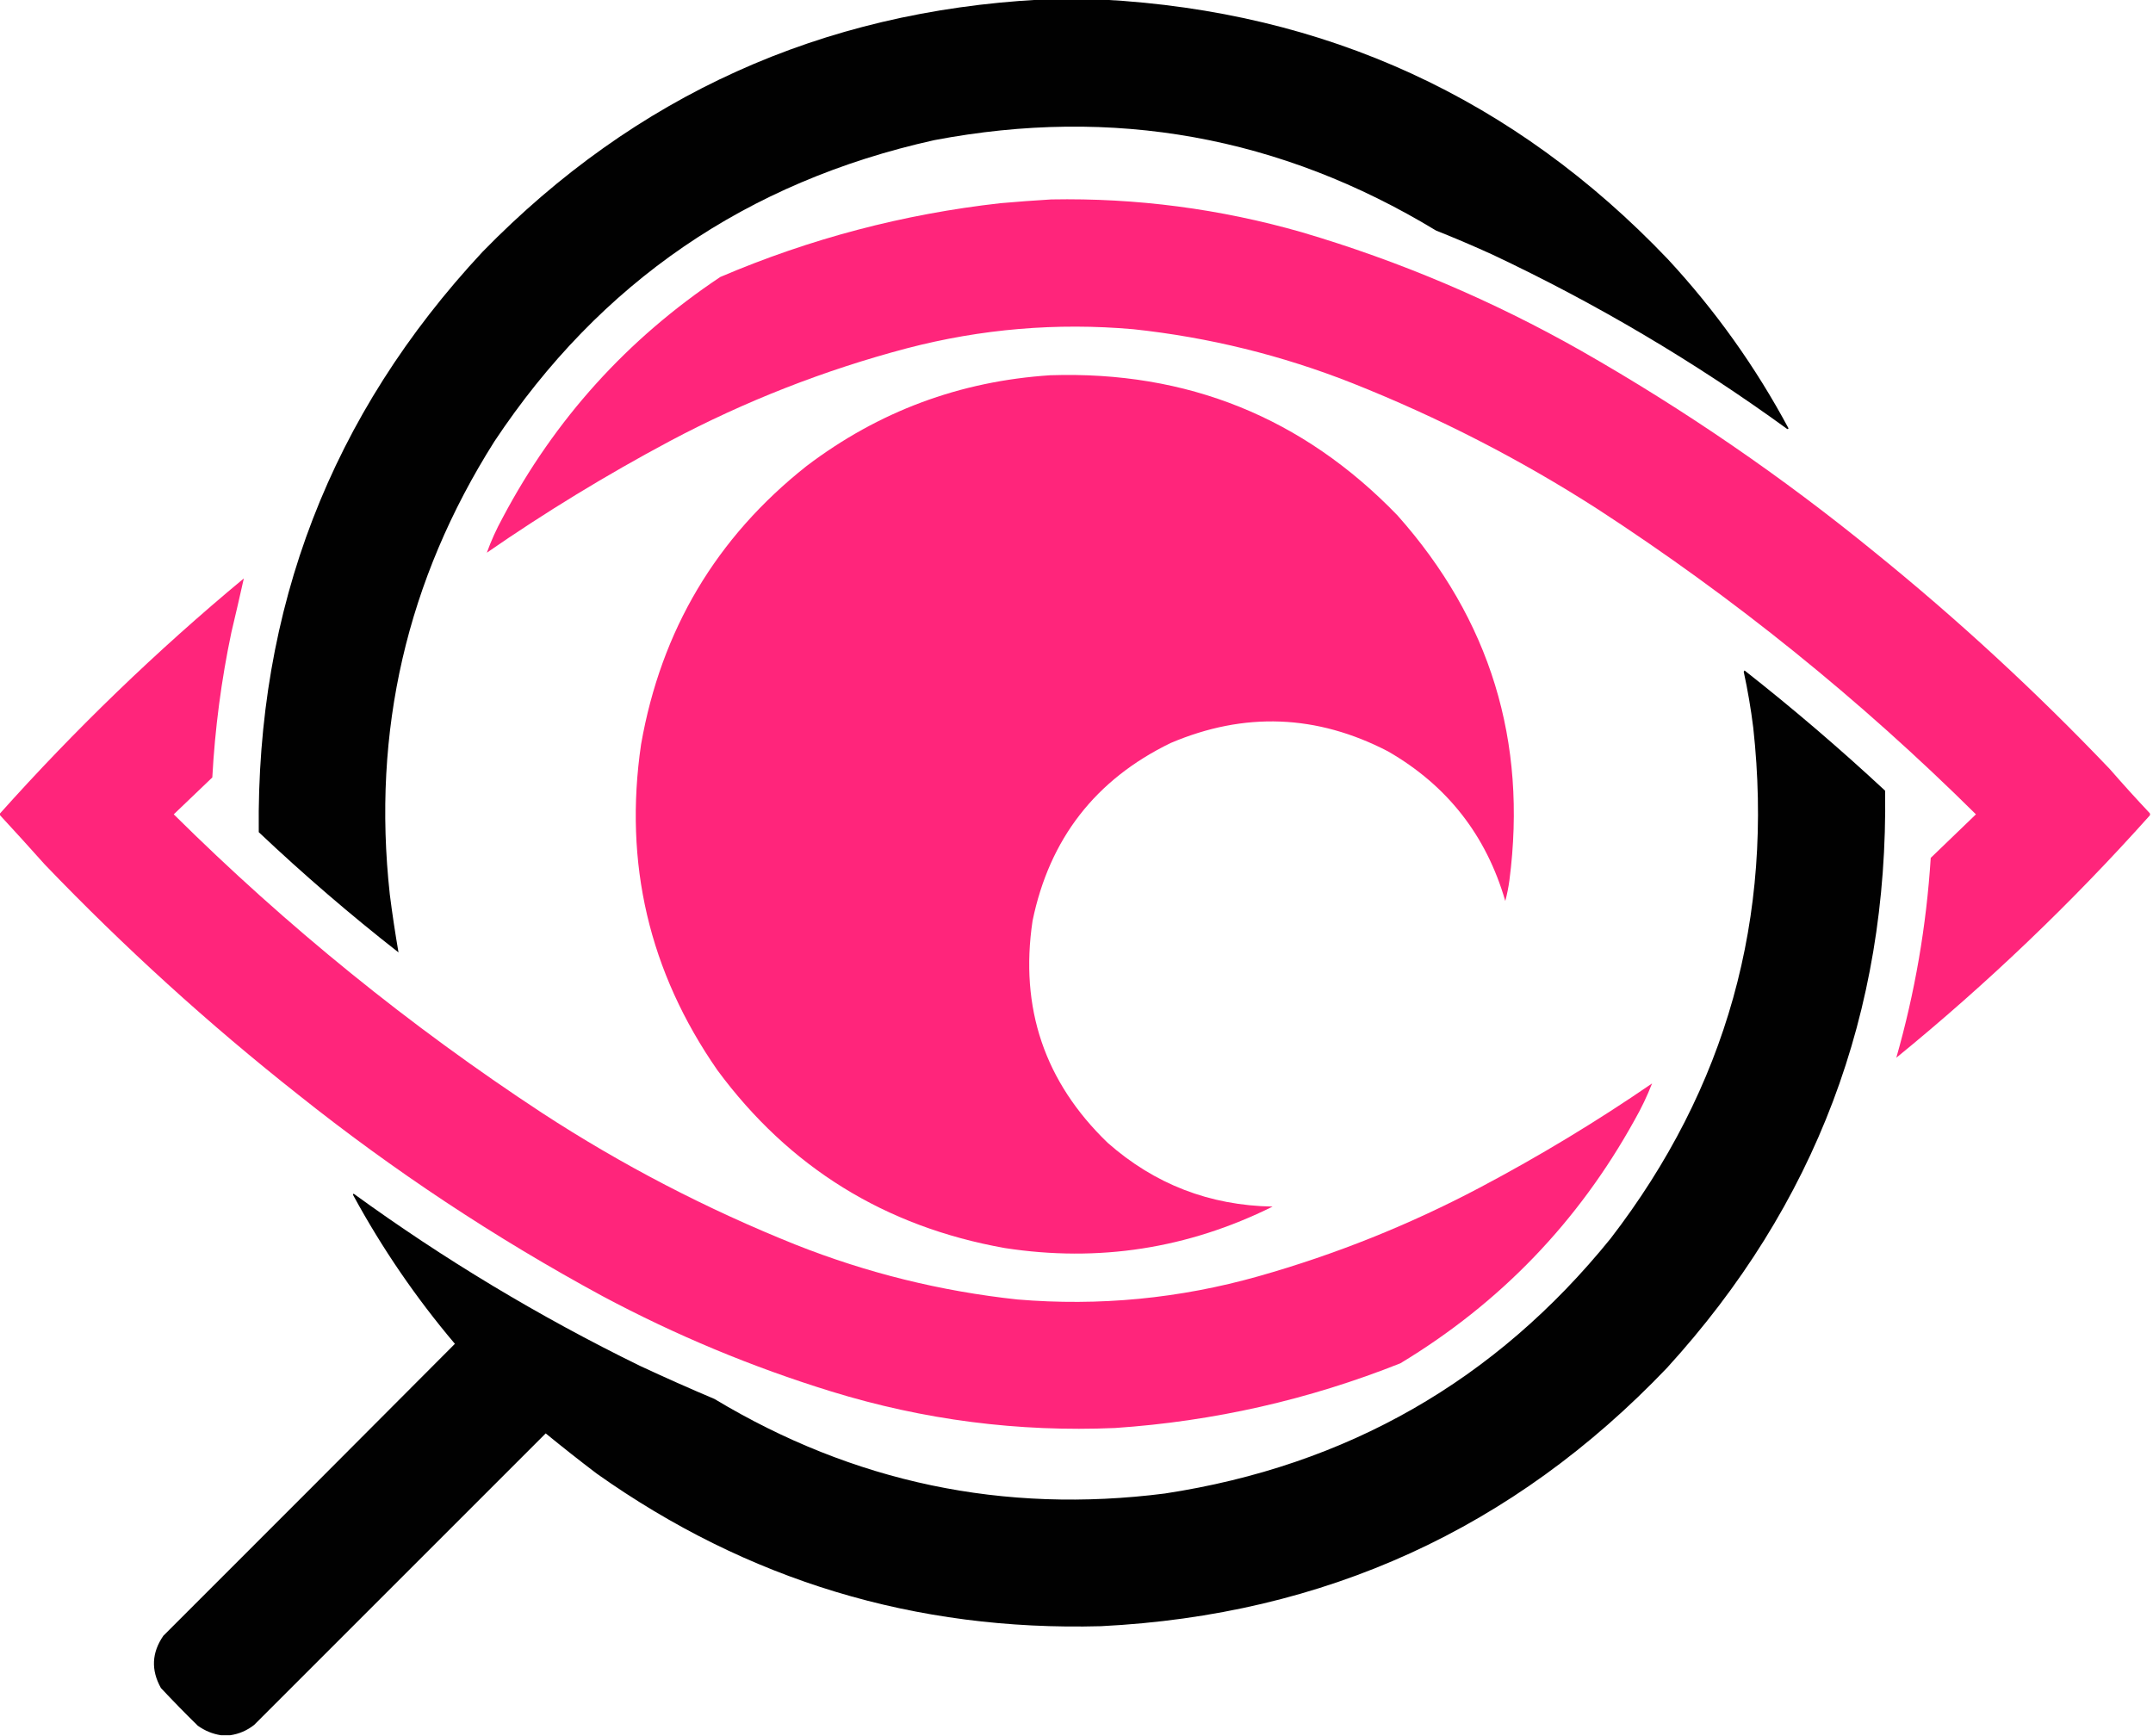
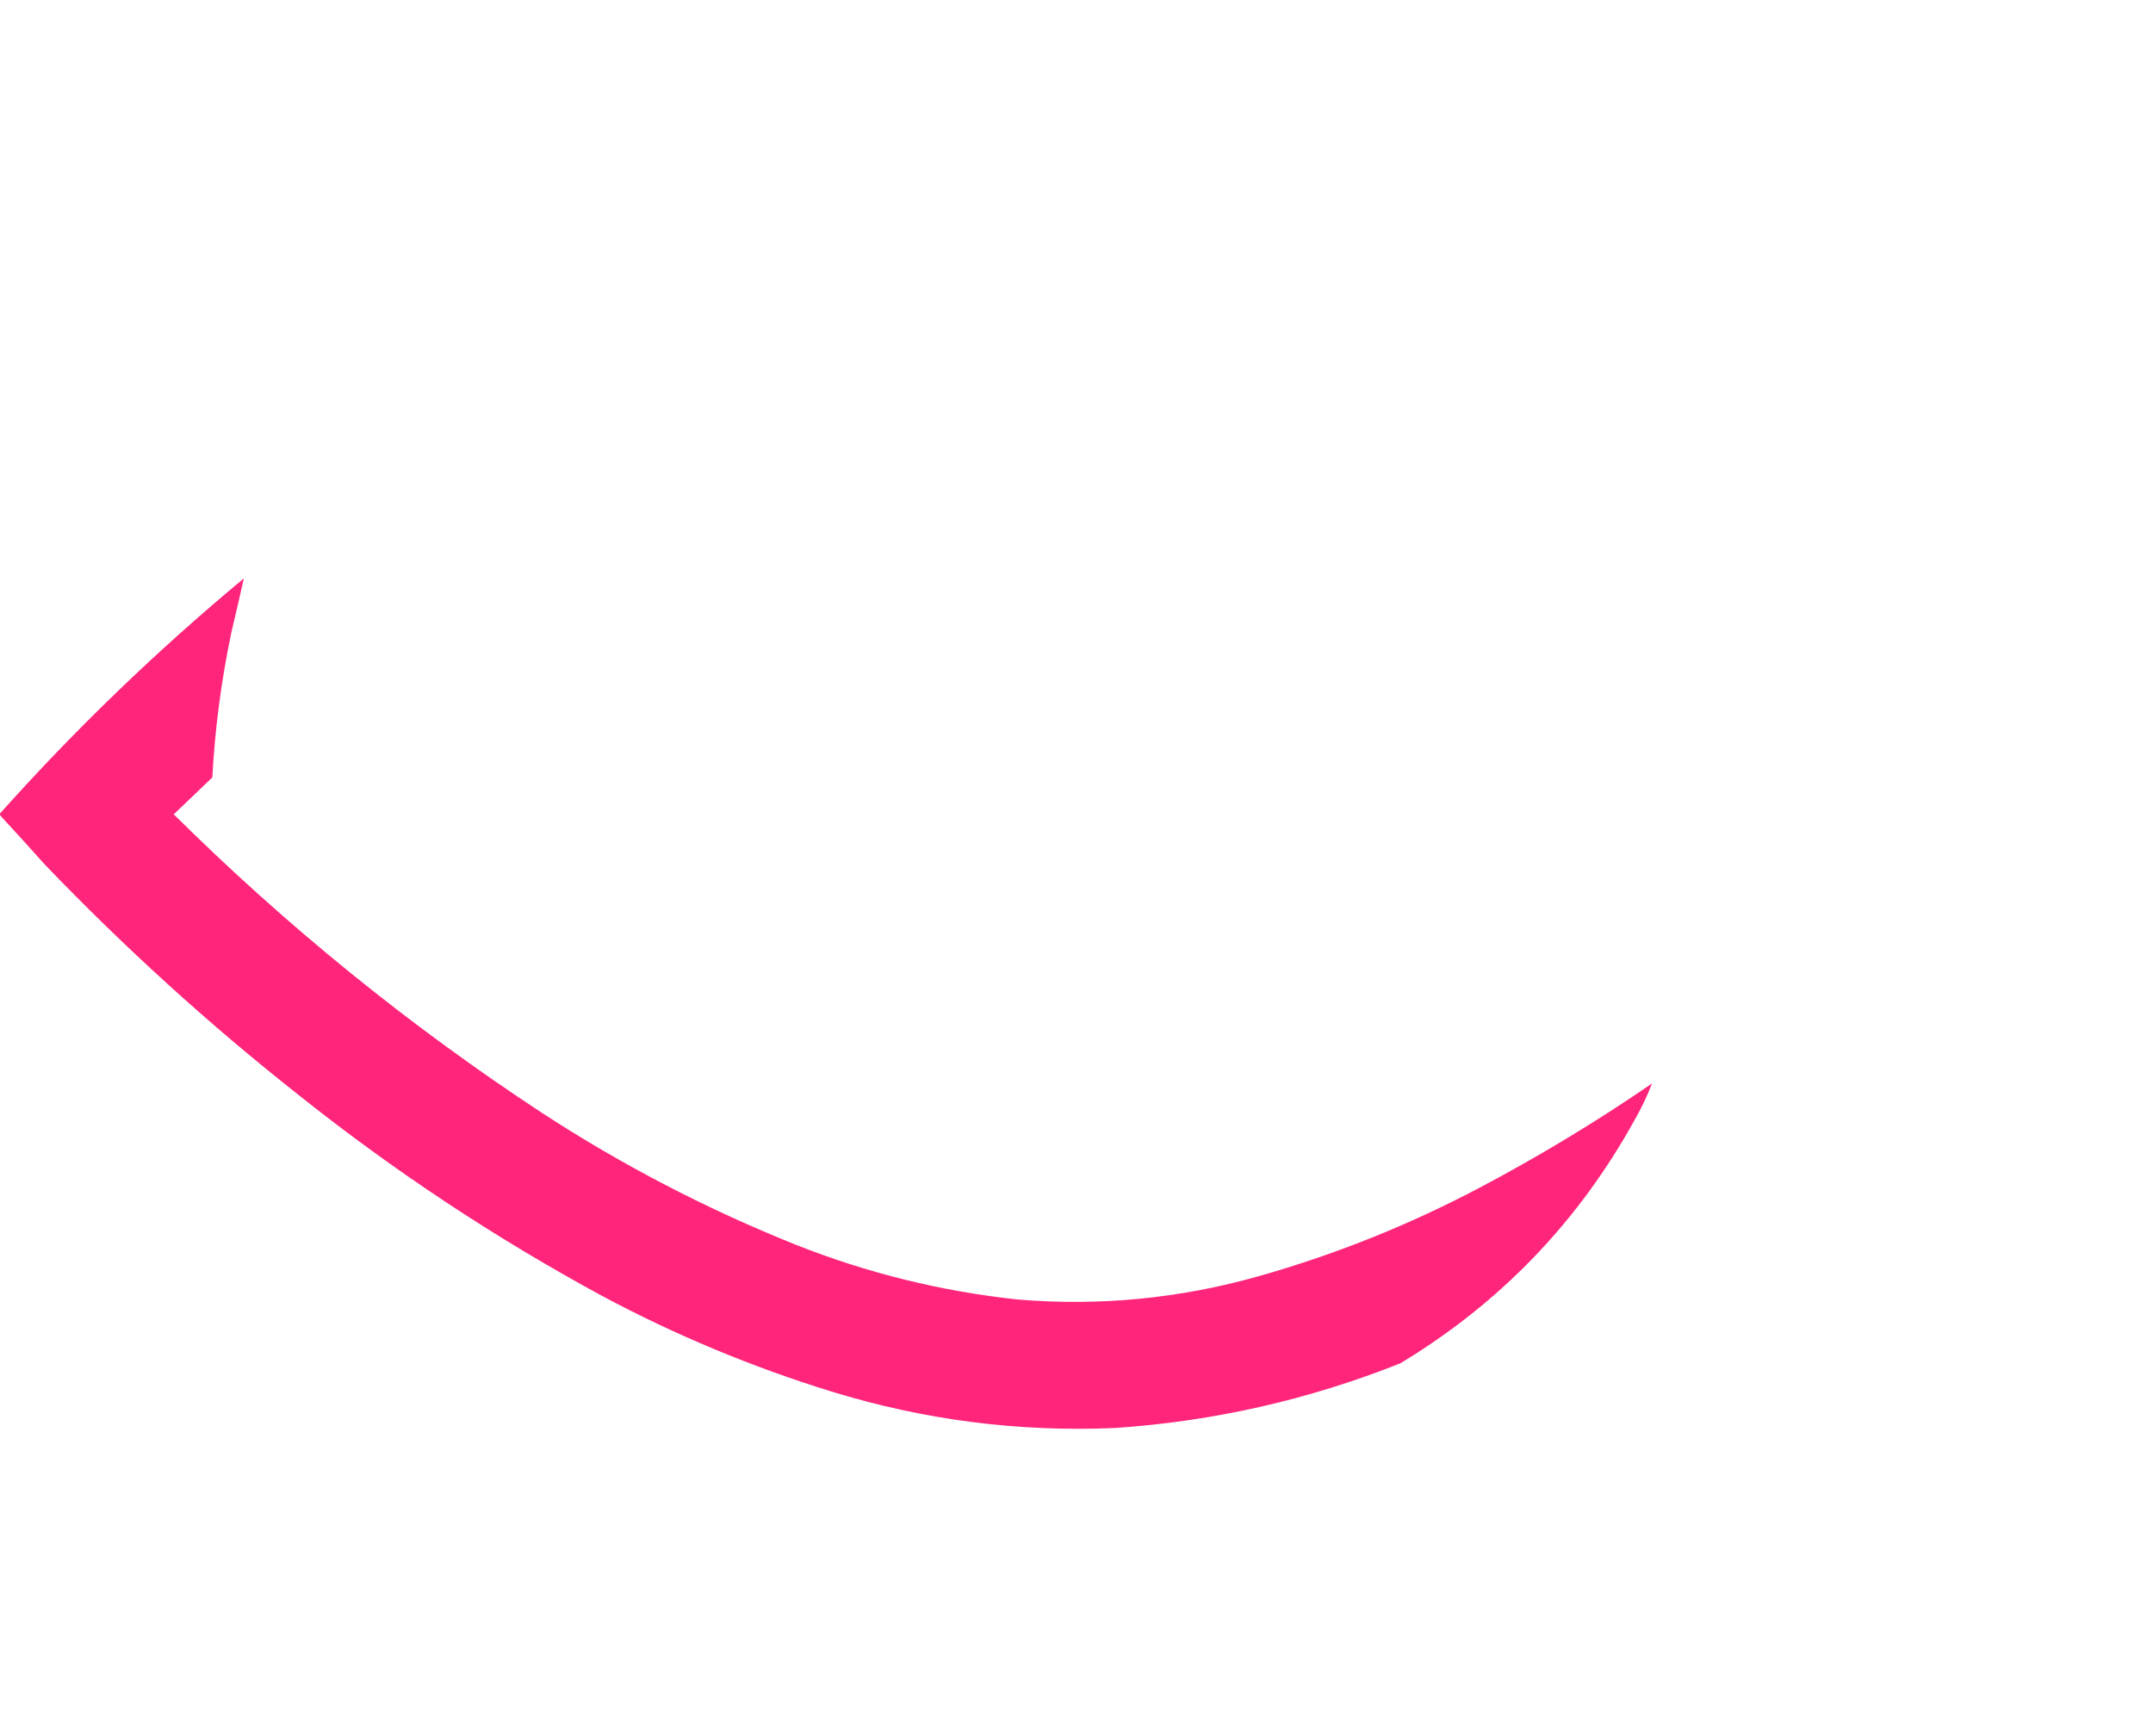
<svg xmlns="http://www.w3.org/2000/svg" version="1.1" width="2596px" height="2093px" style="shape-rendering:geometricPrecision; text-rendering:geometricPrecision; image-rendering:optimizeQuality; fill-rule:evenodd; clip-rule:evenodd">
  <g>
-     <path style="opacity:0.993" fill="#000000" d="M 1254.5,-0.5 C 1279.5,-0.5 1304.5,-0.5 1329.5,-0.5C 1598.67,14.025 1825.84,118.359 2011,312.5C 2068.23,374.239 2116.73,442.239 2156.5,516.5C 2156,517.521 2155.33,517.688 2154.5,517C 2043.19,436.139 1924.86,366.139 1799.5,307C 1777.06,296.782 1754.4,287.116 1731.5,278C 1543.97,164.353 1342.3,128.02 1126.5,169C 900.312,219.255 723.478,340.421 596,532.5C 490.416,699.523 448.416,881.523 470,1078.5C 473.016,1102.12 476.516,1125.46 480.5,1148.5C 422.189,1102.89 366.023,1054.55 312,1003.5C 308.921,733.276 398.921,499.943 582,303.5C 766.036,115.094 990.202,13.76 1254.5,-0.5 Z" />
-   </g>
+     </g>
  <g>
-     <path style="opacity:0.996" fill="#ff257b" d="M 1267.5,240.5 C 1370.14,238.58 1470.8,251.746 1569.5,280C 1687.35,314.759 1799.68,362.425 1906.5,423C 2031.37,494.237 2149.37,575.237 2260.5,666C 2360.31,746.785 2454.81,833.952 2544,927.5C 2559.63,945.466 2575.63,963.132 2592,980.5C 2592.67,981.5 2592.67,982.5 2592,983.5C 2497.61,1089.07 2395.77,1186.41 2286.5,1275.5C 2308.92,1196.98 2322.76,1116.65 2328,1034.5C 2346.17,1017 2364.33,999.5 2382.5,982C 2242.65,843.403 2090.65,720.737 1926.5,614C 1833.03,553.928 1734.36,503.261 1630.5,462C 1545.46,428.406 1457.46,406.739 1366.5,397C 1274.19,388.907 1183.19,396.573 1093.5,420C 993.845,446.329 898.512,483.662 807.5,532C 731.249,572.691 657.749,617.524 587,666.5C 592.175,652.138 598.508,638.138 606,624.5C 668.865,505.624 756.365,408.79 868.5,334C 976.763,287.767 1089.43,258.1 1206.5,245C 1226.97,243.202 1247.3,241.702 1267.5,240.5 Z" />
-   </g>
+     </g>
  <g>
-     <path style="opacity:0.998" fill="#ff257b" d="M 1266.5,452.5 C 1431.49,447.123 1570.99,503.456 1685,621.5C 1796.76,747.097 1841.76,893.764 1820,1061.5C 1818.87,1069.97 1817.2,1078.3 1815,1086.5C 1792.02,1007.2 1744.85,947.038 1673.5,906C 1587.73,861.504 1500.4,858.171 1411.5,896C 1320.87,940.032 1265.37,1011.53 1245,1110.5C 1229.33,1215.49 1259.49,1304.65 1335.5,1378C 1392.11,1427.99 1458.44,1453.66 1534.5,1455C 1432.22,1505.77 1324.55,1522.43 1211.5,1505C 1067.06,1479.25 951.563,1407.75 865,1290.5C 782.607,1171.91 751.941,1040.91 773,897.5C 797.172,759.914 863.672,648.081 972.5,562C 1059.33,496.111 1157.33,459.611 1266.5,452.5 Z" />
-   </g>
+     </g>
  <g>
    <path style="opacity:0.996" fill="#ff257b" d="M -0.5,982.5 C -0.5,982.167 -0.5,981.833 -0.5,981.5C 90.745,879.417 188.912,784.751 294,697.5C 289.178,719.127 284.178,740.794 279,762.5C 266.844,820.258 259.177,878.591 256,937.5C 240.5,952.333 225,967.167 209.5,982C 345.91,1117.16 493.91,1237.16 653.5,1342C 749.965,1404.9 851.965,1457.9 959.5,1501C 1045.5,1535.08 1134.5,1557.08 1226.5,1567C 1325.17,1575.3 1422.17,1565.97 1517.5,1539C 1610.27,1512.74 1699.27,1477.08 1784.5,1432C 1856.24,1394.06 1925.41,1352.23 1992,1306.5C 1986.13,1321.57 1979.13,1336.24 1971,1350.5C 1903.04,1473.46 1808.88,1571.29 1688.5,1644C 1577.92,1687.98 1463.26,1713.98 1344.5,1722C 1227.98,1727.02 1113.98,1712.35 1002.5,1678C 906.82,1648.49 814.82,1610.16 726.5,1563C 596.787,1492.68 474.454,1411.68 359.5,1320C 251.632,1234.83 149.799,1142.33 54,1042.5C 35.968,1022.3 17.801,1002.3 -0.5,982.5 Z" />
  </g>
  <g>
-     <path style="opacity:0.993" fill="#000000" d="M 277.5,2092.5 C 273.833,2092.5 270.167,2092.5 266.5,2092.5C 256.34,2090.94 247.006,2087.11 238.5,2081C 223.304,2066.14 208.471,2050.97 194,2035.5C 181.923,2013.85 182.923,1992.85 197,1972.5C 314.347,1855.32 431.514,1737.99 548.5,1620.5C 501.611,1565.09 460.777,1505.42 426,1441.5C 425.312,1440.67 425.479,1440 426.5,1439.5C 535.074,1518.41 650.074,1587.57 771.5,1647C 801.264,1660.88 831.264,1674.22 861.5,1687C 1029.08,1787.78 1210.08,1825.78 1404.5,1801C 1624.09,1767.5 1803.26,1665 1942,1493.5C 2081.77,1311.84 2139.1,1106.5 2114,877.5C 2111.19,854.821 2107.36,832.321 2102.5,810C 2102.83,809.5 2103.17,809 2103.5,808.5C 2161.91,854.399 2218.41,902.732 2273,953.5C 2276.78,1221.08 2189.11,1453.08 2010,1649.5C 1824.67,1843.72 1597.17,1947.55 1327.5,1961C 1103.86,1967.12 901.19,1905.78 719.5,1777C 698.713,1761.21 678.213,1745.05 658,1728.5C 540.833,1845.67 423.667,1962.83 306.5,2080C 297.886,2086.81 288.22,2090.98 277.5,2092.5 Z" />
-   </g>
+     </g>
</svg>